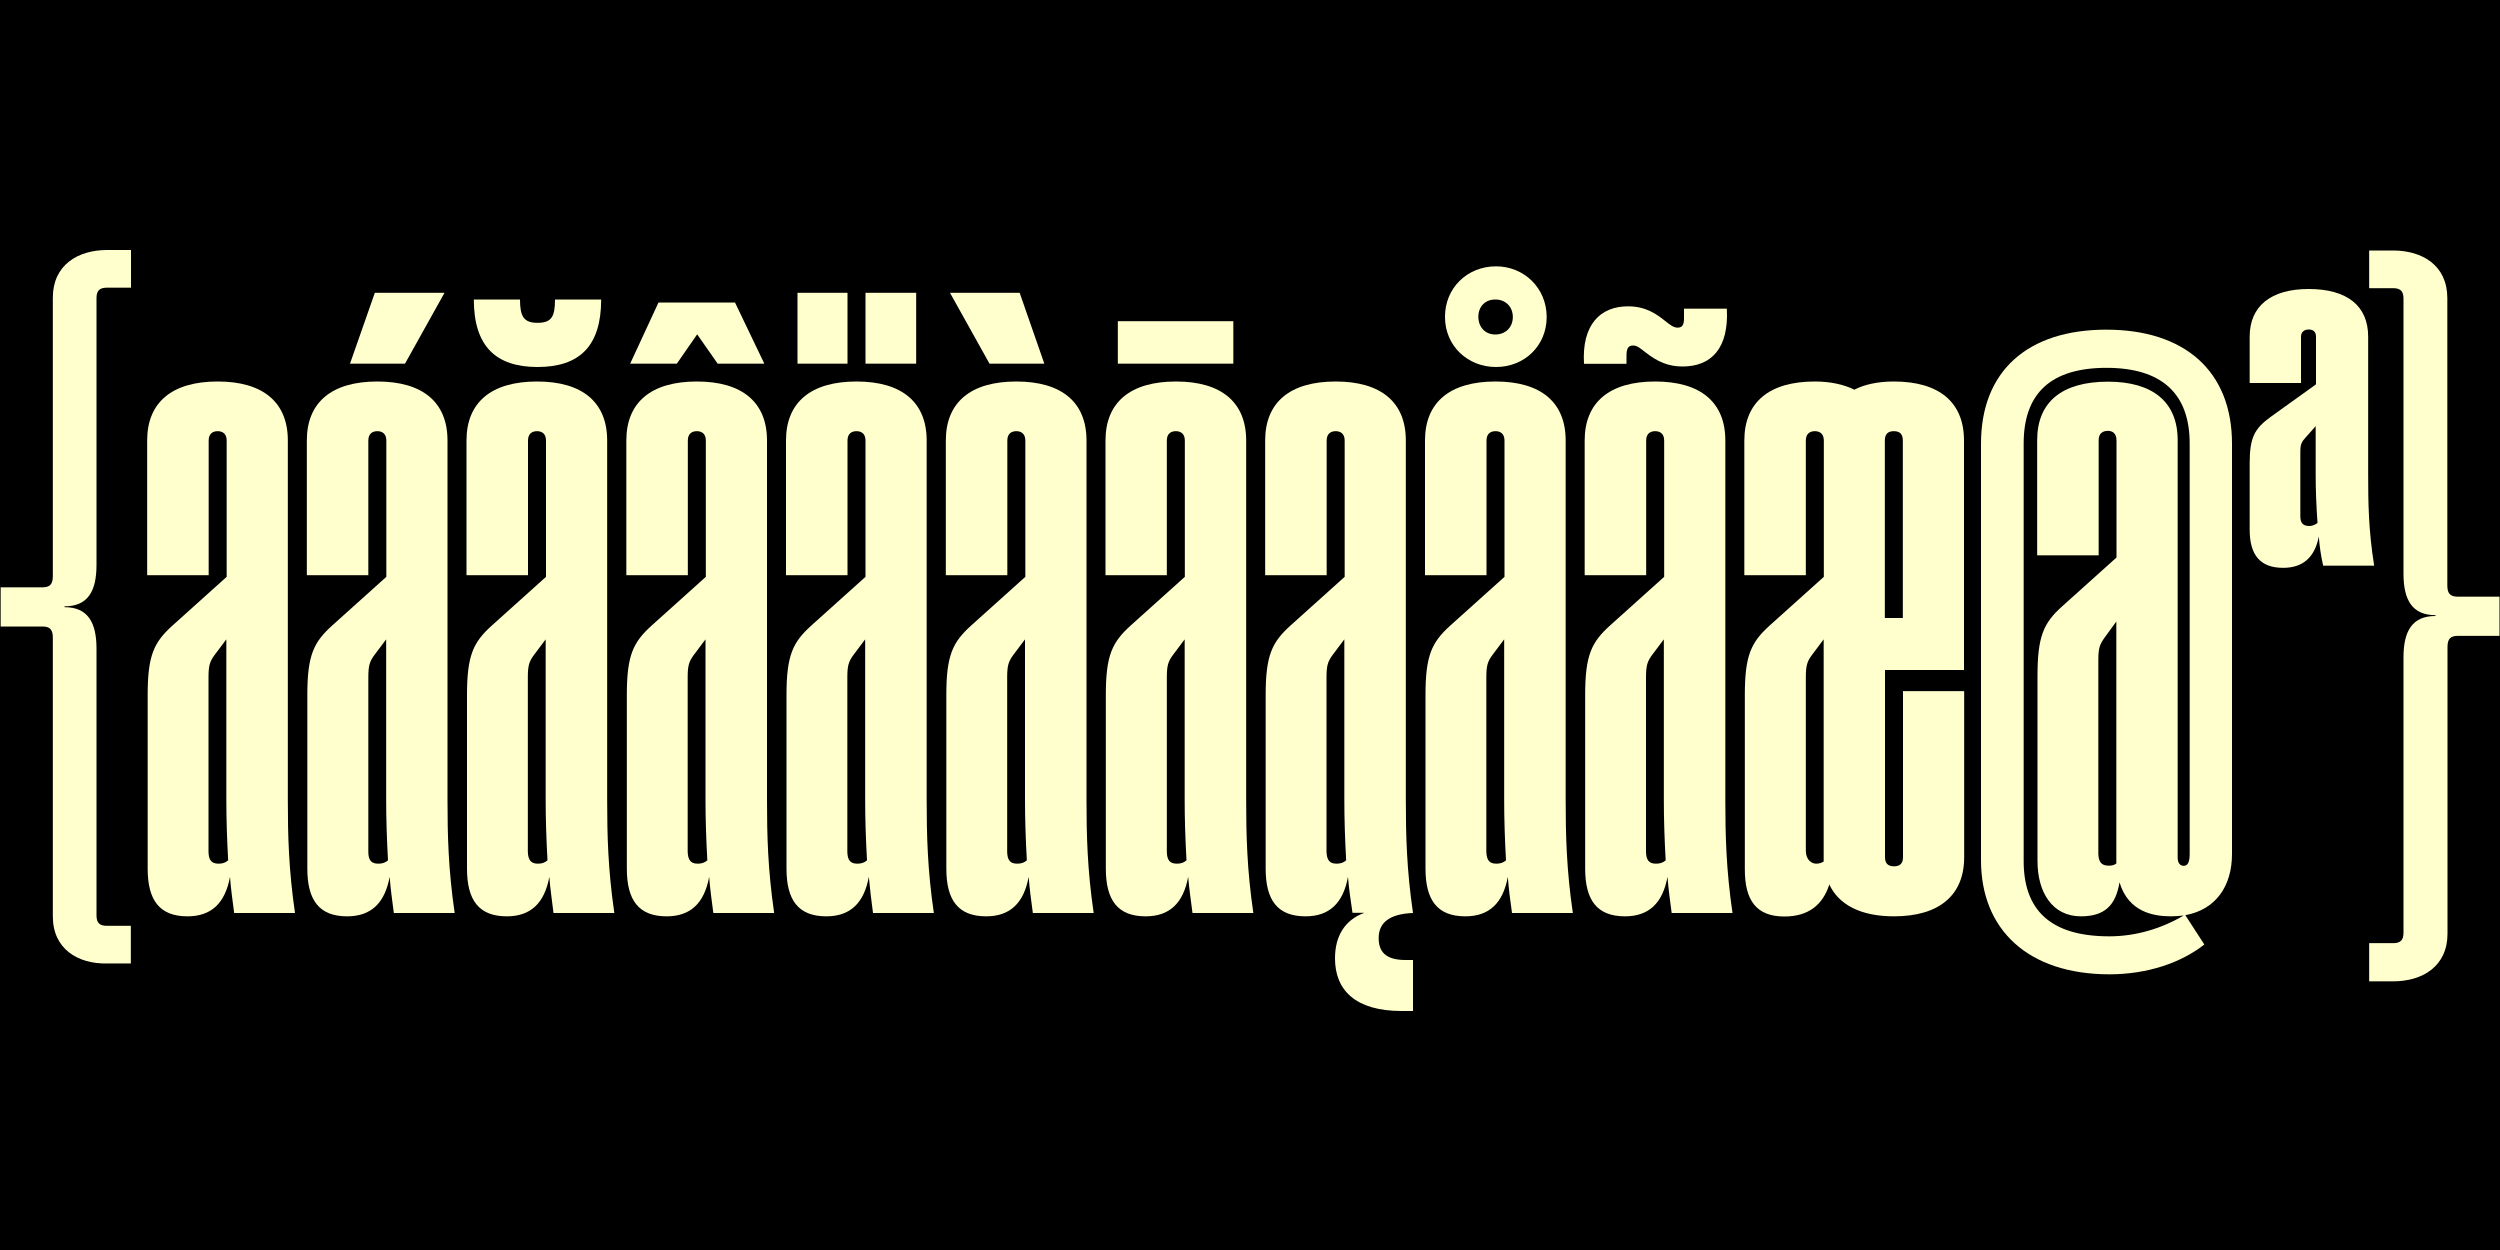
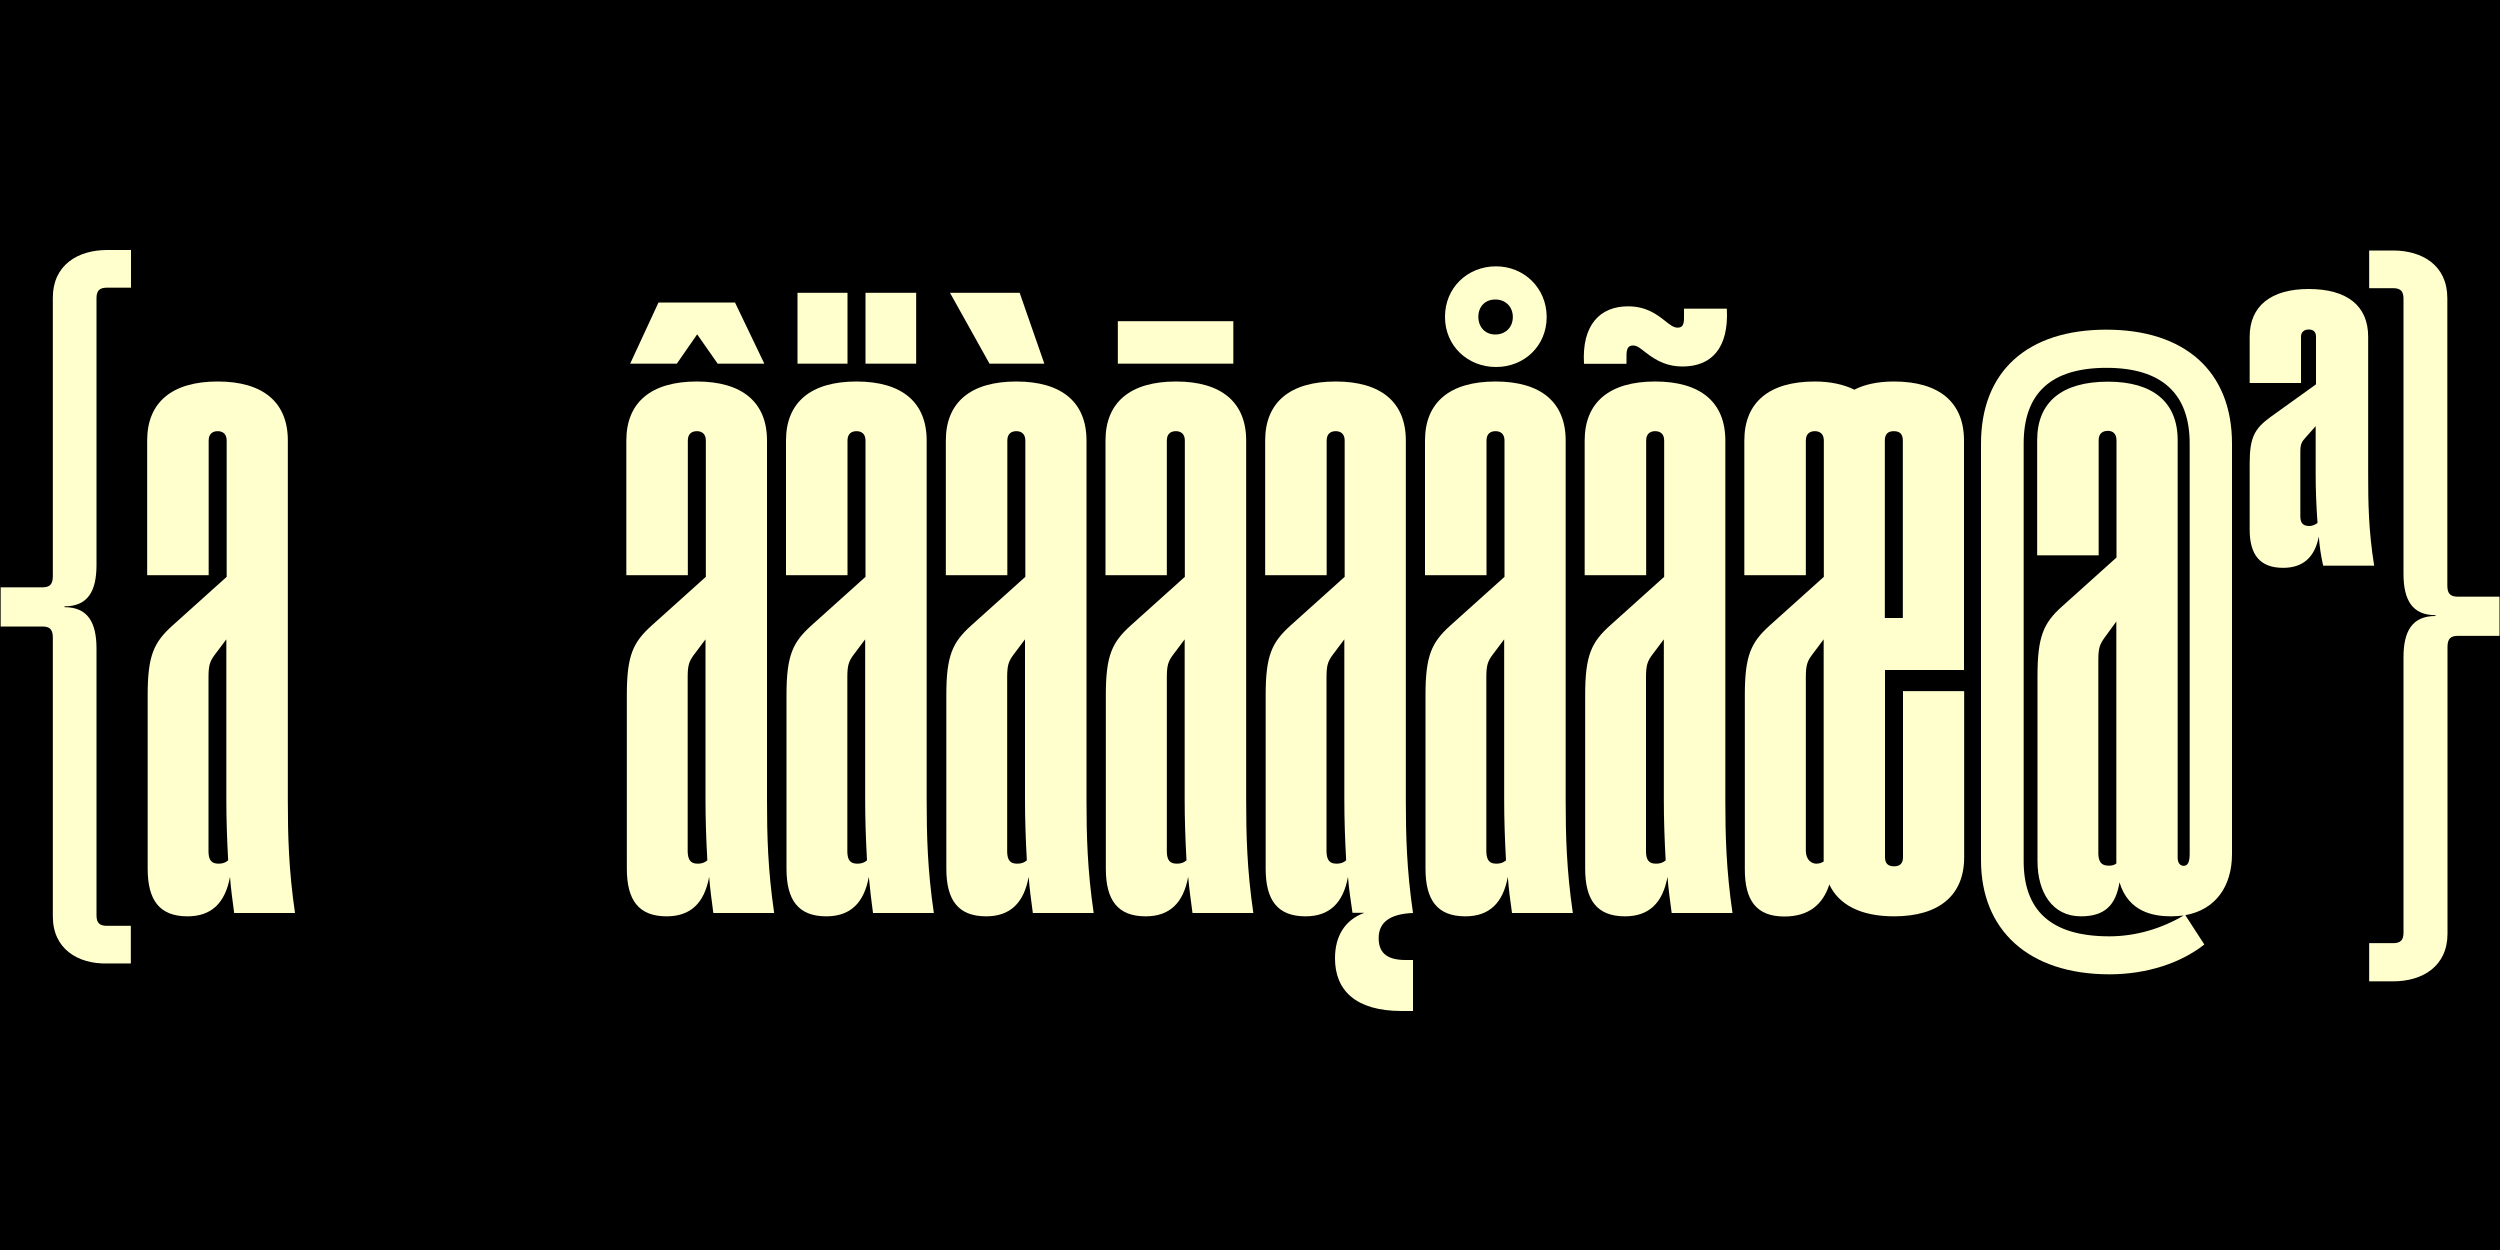
<svg xmlns="http://www.w3.org/2000/svg" version="1.1" id="Layer_1" x="0px" y="0px" viewBox="0 0 1500 750" style="enable-background:new 0 0 1500 750;" xml:space="preserve">
  <style type="text/css">
	.st0{fill:#FFFFCD;}
</style>
  <rect width="1500" height="750" />
  <g>
    <g>
      <path class="st0" d="M31.7,549.8V382.6c0-4.9-1.8-6.7-6.3-6.7h-25v-23.5h25c4.5,0,6.3-1.8,6.3-6.7V178.6c0-19.6,15-28.6,32.6-28.6    h14.3v22.6H64.2c-4.5,0-6.3,1.8-6.3,6.3v160.1c0,15.6-5.1,24.8-19.2,24.8v0.5c14,0,19.2,9.2,19.2,24.8v160.1    c0,4.5,1.8,6.3,6.3,6.3h14.3v22.6H64.2C46.8,578.4,31.7,569.5,31.7,549.8z" />
      <path class="st0" d="M138,526.1c-2.9,15.8-11.2,23.7-25.5,23.7c-16.8,0-23.9-9.7-23.9-28.6V417c0-23.9,3.8-31.6,14.8-41.6    l32.6-29.3v-81.8c0-4.1-2.5-5.6-5.4-5.6c-2.9,0-5.4,1.5-5.4,5.6v80.8H88.3v-80.8c0-23,15-35.4,42.3-35.4s42.1,12.5,42.1,35.4V480    c0,21.2,0.5,41.8,4.3,67.8h-36.5C139.5,540.2,138.5,533,138,526.1z M131.1,518.2c2.3,0,4.1-0.5,5.8-2c-0.7-12.7-1.1-24.4-1.1-36.5    v-96.1l-6.9,9.2c-3.1,4.1-3.8,6.7-3.8,13.8v104.5C125.2,516.2,127,518.2,131.1,518.2z" />
-       <path class="st0" d="M233.8,526.1c-2.9,15.8-11.2,23.7-25.5,23.7c-16.8,0-23.9-9.7-23.9-28.6V417c0-23.9,3.8-31.6,14.8-41.6    l32.6-29.3v-81.8c0-4.1-2.5-5.6-5.4-5.6c-2.9,0-5.4,1.5-5.4,5.6v80.8h-36.9v-80.8c0-23,15-35.4,42.3-35.4s42.1,12.5,42.1,35.4V480    c0,21.2,0.5,41.8,4.3,67.8h-36.5C235.3,540.2,234.3,533,233.8,526.1z M224.9,175.7h41.8l-23.7,42.5H210L224.9,175.7z M227,518.2    c2.3,0,4.1-0.5,5.8-2c-0.7-12.7-1.1-24.4-1.1-36.5v-96.1l-6.9,9.2c-3.1,4.1-3.8,6.7-3.8,13.8v104.5    C221,516.2,222.8,518.2,227,518.2z" />
-       <path class="st0" d="M329.6,526.1c-2.9,15.8-11.2,23.7-25.5,23.7c-16.8,0-23.9-9.7-23.9-28.6V417c0-23.9,3.8-31.6,14.8-41.6    l32.6-29.3v-81.8c0-4.1-2.5-5.6-5.4-5.6c-2.9,0-5.4,1.5-5.4,5.6v80.8h-36.9v-80.8c0-23,15-35.4,42.3-35.4    c27.3,0,42.1,12.5,42.1,35.4V480c0,21.2,0.5,41.8,4.3,67.8h-36.5C331.2,540.2,330.1,533,329.6,526.1z M312,179.7    c0,10.2,2.3,14,10.5,14c8.5,0,10.5-3.8,10.5-14h27.7c0,28-13,40.5-38.2,40.5c-25,0-38.2-12.5-38.2-40.5H312z M322.7,518.2    c2.3,0,4.1-0.5,5.8-2c-0.7-12.7-1.1-24.4-1.1-36.5v-96.1l-6.9,9.2c-3.1,4.1-3.8,6.7-3.8,13.8v104.5    C316.9,516.2,318.7,518.2,322.7,518.2z" />
      <path class="st0" d="M425.5,526.1c-2.9,15.8-11.2,23.7-25.5,23.7c-16.8,0-23.9-9.7-23.9-28.6V417c0-23.9,3.8-31.6,14.8-41.6    l32.6-29.3v-81.8c0-4.1-2.5-5.6-5.4-5.6s-5.4,1.5-5.4,5.6v80.8h-36.9v-80.8c0-23,15-35.4,42.3-35.4s42.1,12.5,42.1,35.4V480    c0,21.2,0.5,41.8,4.3,67.8H428C427,540.2,426,533,425.5,526.1z M395.1,181.5H441l17.6,36.7h-28l-12.3-17.6l-12.2,17.6h-28    L395.1,181.5z M418.6,518.2c2.3,0,4.1-0.5,5.8-2c-0.7-12.7-1.1-24.4-1.1-36.5v-96.1l-6.9,9.2c-3.1,4.1-3.8,6.7-3.8,13.8v104.5    C412.8,516.2,414.6,518.2,418.6,518.2z" />
      <path class="st0" d="M521.3,526.1c-2.9,15.8-11.2,23.7-25.5,23.7c-16.8,0-23.9-9.7-23.9-28.6V417c0-23.9,3.8-31.6,14.8-41.6    l32.6-29.3v-81.8c0-4.1-2.5-5.6-5.4-5.6c-2.9,0-5.4,1.5-5.4,5.6v80.8h-36.9v-80.8c0-23,15-35.4,42.3-35.4    c27.3,0,42.1,12.5,42.1,35.4V480c0,21.2,0.5,41.8,4.3,67.8h-36.5C522.8,540.2,521.9,533,521.3,526.1z M478.5,175.7h30v42.5h-30    L478.5,175.7L478.5,175.7z M514.4,518.2c2.3,0,4.1-0.5,5.8-2c-0.7-12.7-1.1-24.4-1.1-36.5v-96.1l-6.9,9.2    c-3.1,4.1-3.8,6.7-3.8,13.8v104.5C508.5,516.2,510.3,518.2,514.4,518.2z M519.3,175.7h30.4v42.5h-30.4V175.7z" />
      <path class="st0" d="M617.2,526.1c-2.9,15.8-11.2,23.7-25.5,23.7c-16.8,0-23.9-9.7-23.9-28.6V417c0-23.9,3.8-31.6,14.8-41.6    l32.6-29.3v-81.8c0-4.1-2.5-5.6-5.4-5.6s-5.4,1.5-5.4,5.6v80.8h-36.9v-80.8c0-23,15-35.4,42.3-35.4s42.1,12.5,42.1,35.4V480    c0,21.2,0.5,41.8,4.3,67.8h-36.5C618.7,540.2,617.7,533,617.2,526.1z M611.8,175.7l14.8,42.5h-32.9L570,175.7H611.8z M610.3,518.2    c2.3,0,4.1-0.5,5.8-2c-0.7-12.7-1.1-24.4-1.1-36.5v-96.1l-6.9,9.2c-3.1,4.1-3.8,6.7-3.8,13.8v104.5    C604.4,516.2,606.2,518.2,610.3,518.2z" />
      <path class="st0" d="M712.9,526.1c-2.9,15.8-11.2,23.7-25.5,23.7c-16.8,0-23.9-9.7-23.9-28.6V417c0-23.9,3.8-31.6,14.8-41.6    l32.6-29.3v-81.8c0-4.1-2.5-5.6-5.4-5.6s-5.4,1.5-5.4,5.6v80.8h-36.8v-80.8c0-23,15-35.4,42.3-35.4s42.1,12.5,42.1,35.4V480    c0,21.2,0.5,41.8,4.3,67.8h-36.5C714.5,540.2,713.5,533,712.9,526.1z M670.7,192.7H740v25.5h-69.3V192.7z M706.1,518.2    c2.3,0,4.1-0.5,5.8-2c-0.7-12.7-1.1-24.4-1.1-36.5v-96.1l-6.9,9.2c-3.1,4.1-3.8,6.7-3.8,13.8v104.5    C700.2,516.2,702,518.2,706.1,518.2z" />
      <path class="st0" d="M808.8,526.1c-2.9,15.8-11.2,23.7-25.5,23.7c-16.8,0-23.9-9.7-23.9-28.6V417c0-23.9,3.8-31.6,14.8-41.6    l32.6-29.3v-81.8c0-4.1-2.5-5.6-5.4-5.6s-5.4,1.5-5.4,5.6v80.8h-36.9v-80.8c0-23,15-35.4,42.3-35.4s42.1,12.5,42.1,35.4V480    c0,21.2,0.5,41.8,4.3,67.8c-13.5,0.5-20.6,5.4-20.6,15c0,7.9,3.8,13.2,16.1,13.2h4.5v30.6H841c-27.5,0-40-12.3-40-31.6    c0-13.2,5.8-23,17.6-27.3h-7.1C810.4,540.2,809.3,533,808.8,526.1z M801.9,518.2c2.3,0,4.1-0.5,5.8-2c-0.7-12.7-1.1-24.4-1.1-36.5    v-96.1l-6.9,9.2c-3.1,4.1-3.8,6.7-3.8,13.8v104.5C796.1,516.2,797.9,518.2,801.9,518.2z" />
      <path class="st0" d="M904.7,526.1c-2.9,15.8-11.2,23.7-25.5,23.7c-16.8,0-23.9-9.7-23.9-28.6V417c0-23.9,3.8-31.6,14.8-41.6    l32.6-29.3v-81.8c0-4.1-2.5-5.6-5.4-5.6s-5.4,1.5-5.4,5.6v80.8h-36.9v-80.8c0-23,15-35.4,42.3-35.4s42.1,12.5,42.1,35.4V480    c0,21.2,0.5,41.8,4.3,67.8h-36.5C906.1,540.2,905.2,533,904.7,526.1z M897.6,159.8c16.8,0,30.4,13,30.4,30.4s-13.5,30-30.4,30    c-17,0-30.6-12.7-30.6-30C866.9,172.8,880.4,159.8,897.6,159.8z M897.2,200.7c6.1,0,10.5-4.3,10.5-10.5c0-6.1-4.3-10.5-10.5-10.5    s-10.2,4.3-10.2,10.5C887.1,196.3,891.1,200.7,897.2,200.7z M897.8,518.2c2.3,0,4.1-0.5,5.8-2c-0.7-12.7-1.1-24.4-1.1-36.5v-96.1    l-6.9,9.2c-3.1,4.1-3.8,6.7-3.8,13.8v104.5C892,516.2,893.7,518.2,897.8,518.2z" />
      <path class="st0" d="M976.8,183.8c11.2,0,17.6,5.1,22.2,8.7c2.9,2.3,5.1,4.1,7.6,4.1c3.1,0,3.8-2.3,3.8-5.6v-5.8h25.7    c1.3,23.9-9.4,34.7-26.6,34.7c-8.4,0-15-2.8-22.2-8.5c-3.3-2.5-4.9-4.1-7.6-4.1c-3.1,0-3.8,2.5-3.8,6.1v4.9h-25.5    C949,195,960,183.8,976.8,183.8z M1000.5,526.1c-2.9,15.8-11.2,23.7-25.5,23.7c-16.8,0-23.9-9.7-23.9-28.6V417    c0-23.9,3.8-31.6,14.8-41.6l32.6-29.3v-81.8c0-4.1-2.5-5.6-5.4-5.6s-5.4,1.5-5.4,5.6v80.8h-36.9v-80.8c0-23,15-35.4,42.3-35.4    s42.1,12.5,42.1,35.4V480c0,21.2,0.5,41.8,4.3,67.8h-36.5C1002,540.2,1001,533,1000.5,526.1z M993.6,518.2c2.3,0,4.1-0.5,5.8-2    c-0.7-12.7-1.1-24.4-1.1-36.5v-96.1l-6.9,9.2c-3.1,4.1-3.8,6.7-3.8,13.8v104.5C987.7,516.2,989.5,518.2,993.6,518.2z" />
      <path class="st0" d="M1097.6,530.7c-4.1,12.7-13,19.2-27,19.2c-16.8,0-23.7-9.7-23.7-28.2V417c0-23.9,3.8-31.6,14.8-41.6    l32.6-29.3v-81.8c0-4.1-2.5-5.6-5.4-5.6s-5.4,1.5-5.4,5.6v80.8h-36.9v-80.8c0-23,15-35.4,42.3-35.4c9.4,0,17.4,1.8,23.7,4.9    c6.1-3.1,14-4.9,23.7-4.9c27.3,0,42.1,12.5,42.1,35.4V402H1131v112.4c0,3.6,1.8,5.4,5.4,5.4s5.4-1.8,5.4-5.4v-99.7h36.7v99.7    c0,22.6-14.8,35.4-42.1,35.4C1116.5,549.8,1103.3,542.9,1097.6,530.7z M1089.7,518.2c1.8,0,3.3-0.5,4.5-1.3v-2.5V383.6l-6.9,9.2    c-3.1,4.1-3.8,6.7-3.8,13.8v104C1083.6,516.2,1087.2,518.2,1089.7,518.2z M1141.7,370.9V264.3c0-3.8-1.8-5.6-5.4-5.6    s-5.4,1.8-5.4,5.6v106.5H1141.7z" />
      <path class="st0" d="M1188.6,516.2v-250c0-43.6,28-68.4,75.2-68.4c46.9,0,75.4,24.8,75.4,68.4v246.2c0,19.2-9.7,33.4-28,36.7    l11.4,17.6c-14,11-34.2,17.9-57.1,17.9C1216.7,584.5,1188.6,557.7,1188.6,516.2z M1265.6,561.8c15.6,0,31.1-4.5,44.6-12.5    c-2.3,0.2-4.9,0.5-7.4,0.5c-10.7,0-25.7-2.5-31.1-20.4c-2.3,14.3-9.4,20.4-23.2,20.4c-17,0-26-14.3-26-33.1V405.6    c0-23.7,3.6-31.8,14.8-41.8l32.6-29.3v-70.4c0-4.1-2.5-5.6-5.1-5.6c-3.1,0-5.6,1.5-5.6,5.6v69.1h-36.9v-69.1    c0-23,15-35.1,42.5-35.1c27,0,41.8,12.3,41.8,35.1v250.5c0,3.8,2,4.9,3.6,4.9c2.5,0,3.6-2.3,3.6-7.1V266.1    c0-30-16.8-45.4-49.9-45.4c-33.4,0-49.7,15.3-49.7,45.4v250C1214,546.2,1230.4,561.8,1265.6,561.8z M1265.3,519.4    c1.5,0,3.1-0.2,4.5-1.3v-3.6V372.9l-6.7,9.2c-3.1,4.3-4.1,6.3-4.1,13.8v116.5C1259.2,517.4,1261,519.4,1265.3,519.4z" />
      <path class="st0" d="M1391.3,321.9c-2.5,12.7-9.7,18.8-21.4,18.8c-14,0-20.1-7.9-20.1-23V278c0-15.8,3.1-20.9,12.5-27.8l27.3-19.6    V202c0-3.3-2-4.3-4.5-4.3c-2,0-4.5,1.1-4.5,4.3v27.8h-30.8V202c0-18.3,12.7-28.6,35.4-28.6c23.2,0,35.7,10.2,35.7,28.6v82.6    c0,16.8,0.2,33.6,3.6,54.8h-30.6C1392.5,333.4,1391.7,327.5,1391.3,321.9z M1385.6,315.6c1.5,0,3.1-0.5,4.9-1.8    c-0.7-10.2-1.1-19.6-1.1-29.3v-28.8l-5.6,6.3c-2.9,3.1-3.6,4.5-3.6,9.2v38.5C1380.2,313.8,1381.8,315.6,1385.6,315.6z" />
      <path class="st0" d="M1421.5,588.5v-22.6h14.3c4.5,0,6.3-1.8,6.3-6.3V394.4c0-15.6,5.1-24.8,19.2-24.8v-0.5    c-14,0-19.2-9.2-19.2-24.8V179.2c0-4.5-1.8-6.3-6.3-6.3h-14.3v-22.6h14.3c17.6,0,32.6,8.9,32.6,28.6v172.4c0,4.9,1.8,6.7,6.3,6.7    h25v23.5h-24.9c-4.5,0-6.3,1.8-6.3,6.7v172c0,19.6-15,28.6-32.6,28.6H1421.5z" />
    </g>
  </g>
</svg>